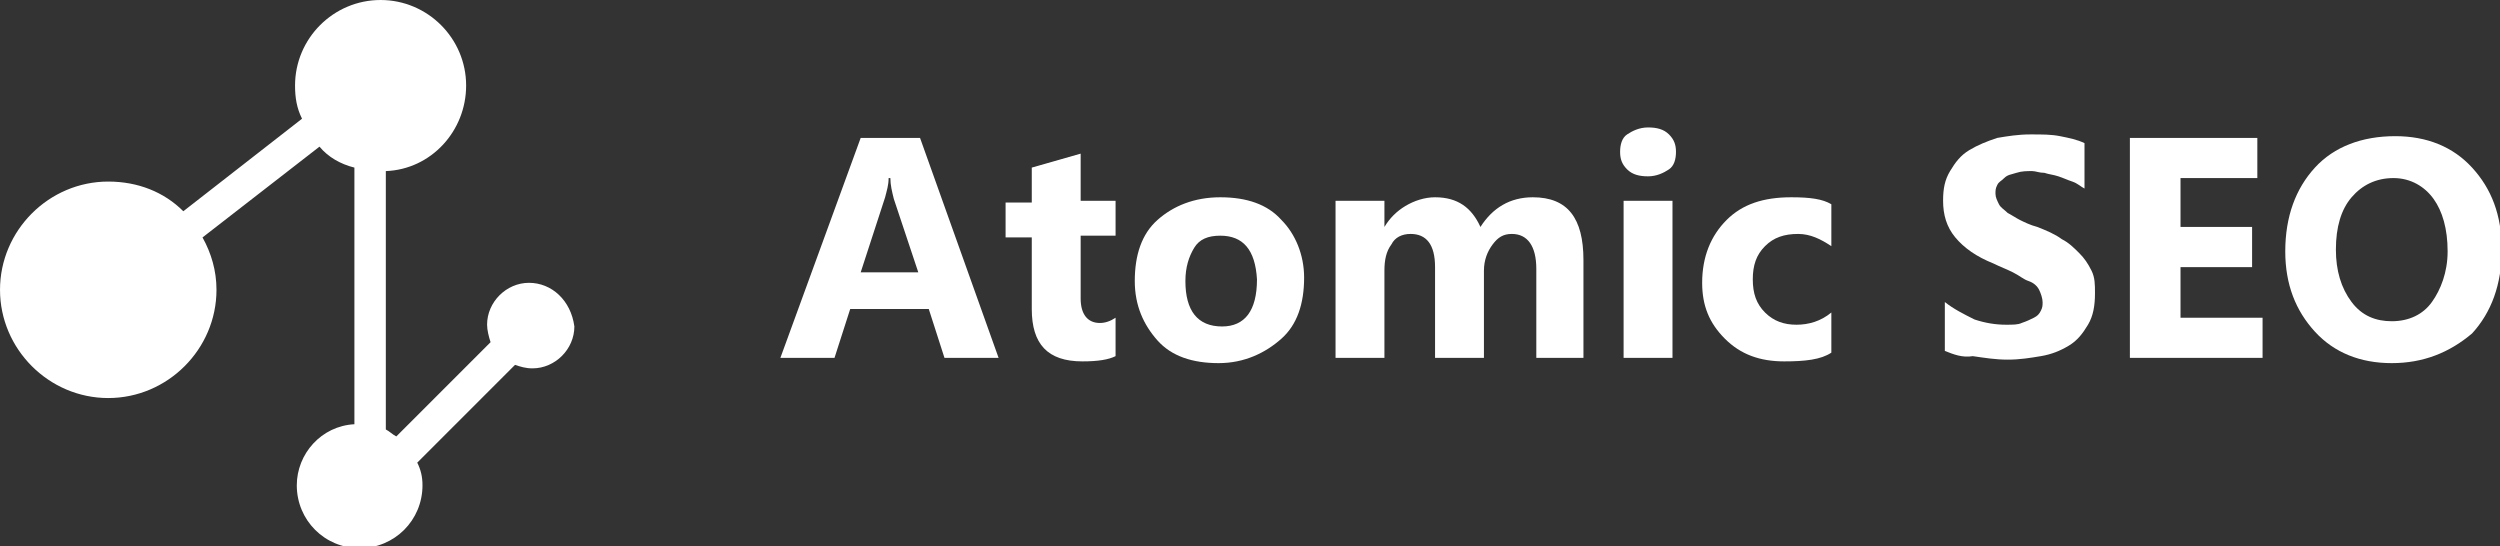
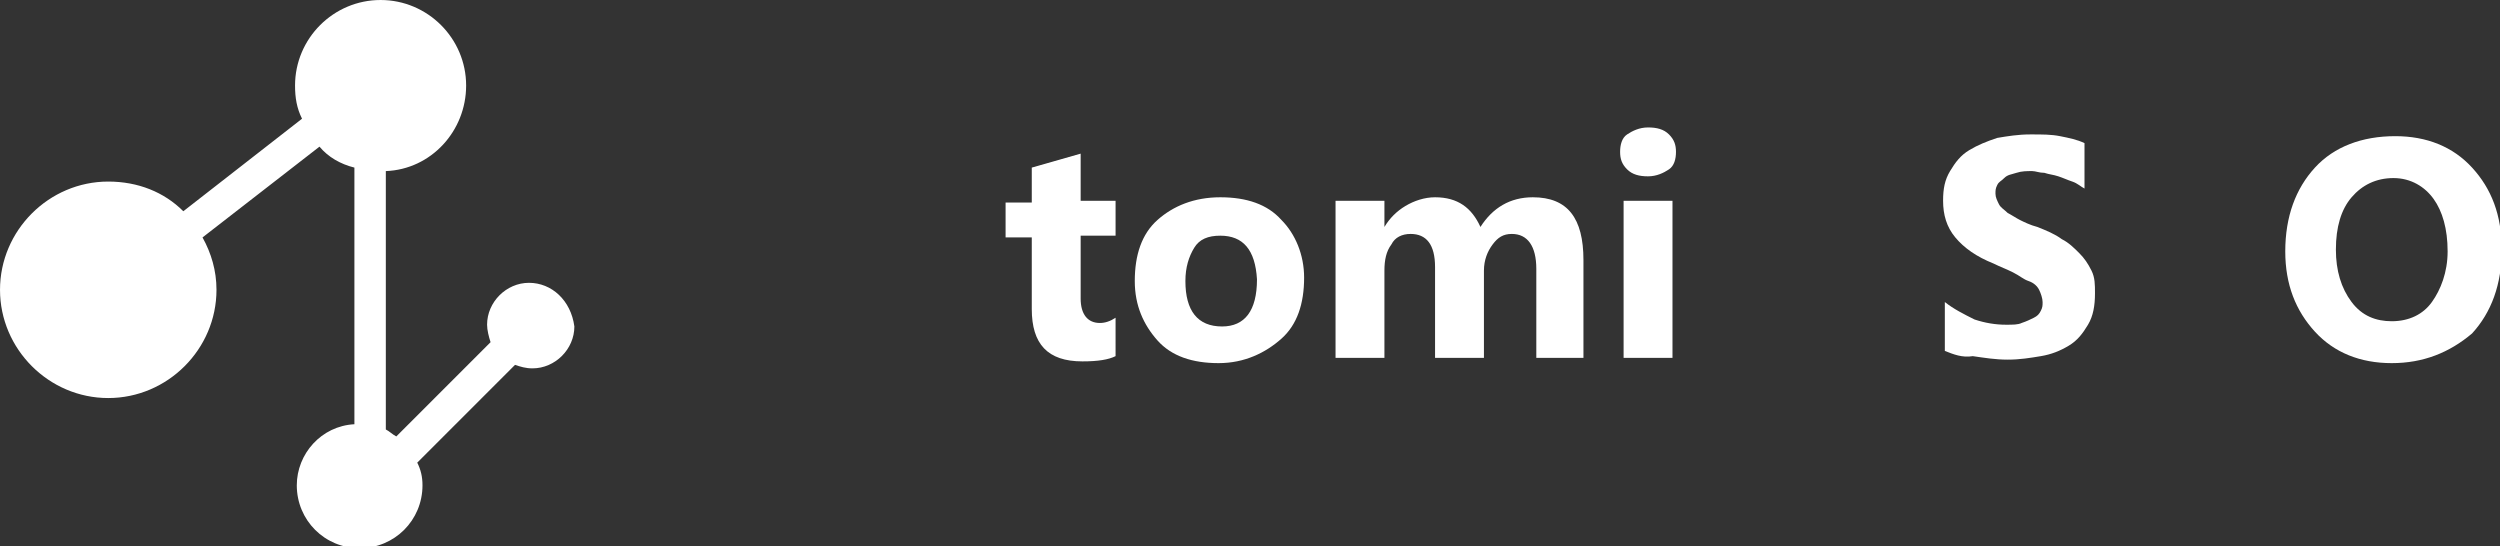
<svg xmlns="http://www.w3.org/2000/svg" id="Режим_изоляции" x="0px" y="0px" viewBox="0 0 143.2 31.3" style="enable-background:new 0 0 143.2 31.3;" xml:space="preserve">
  <rect x="0" y="0" width="143.2" height="31.3" fill="#333333" stroke="none" />
  <style type="text/css">
	.st0{fill:#FFFFFF;}
</style>
  <g id="_x35_">
    <g>
-       <path class="st0" d="M57.2,20.5h-3.1l-0.9-2.8h-4.5l-0.9,2.8h-3.1l4.6-12.6h3.4L57.2,20.5z M52.6,15.6l-1.4-4.2    C51.1,11,51,10.6,51,10.2h-0.1c0,0.4-0.1,0.7-0.2,1.1l-1.4,4.3H52.6z" />
      <path class="st0" d="M63.9,20.4c-0.4,0.2-1,0.3-1.9,0.3c-2,0-2.9-1-2.9-3v-4.1h-1.5v-2h1.5V9.6l2.8-0.8v2.7h2v2h-2v3.6    c0,0.9,0.4,1.4,1.1,1.4c0.3,0,0.6-0.1,0.9-0.3V20.4z" />
      <path class="st0" d="M69.8,20.8c-1.5,0-2.7-0.4-3.5-1.3s-1.3-2-1.3-3.4c0-1.5,0.4-2.7,1.3-3.5c0.9-0.8,2.1-1.3,3.6-1.3    c1.5,0,2.7,0.4,3.5,1.3c0.8,0.8,1.3,2,1.3,3.3c0,1.5-0.4,2.7-1.3,3.5S71.3,20.8,69.8,20.8z M69.9,13.5c-0.7,0-1.2,0.2-1.5,0.7    s-0.5,1.1-0.5,1.9c0,1.7,0.7,2.6,2.1,2.6c1.3,0,2-0.9,2-2.7C71.9,14.3,71.2,13.5,69.9,13.5z" />
      <path class="st0" d="M90.8,20.5H88v-5.1c0-1.3-0.5-2-1.4-2c-0.5,0-0.8,0.2-1.1,0.6S85,14.9,85,15.5v5h-2.8v-5.2    c0-1.3-0.5-1.9-1.4-1.9c-0.5,0-0.9,0.2-1.1,0.6c-0.3,0.4-0.4,0.9-0.4,1.5v5h-2.8v-9h2.8V13h0c0.3-0.5,0.7-0.9,1.2-1.2    c0.5-0.3,1.1-0.5,1.7-0.5c1.3,0,2.1,0.6,2.6,1.7c0.7-1.1,1.7-1.7,3-1.7c2,0,2.9,1.2,2.9,3.6V20.5z" />
      <path class="st0" d="M94.4,10.1c-0.5,0-0.9-0.1-1.2-0.4c-0.3-0.3-0.4-0.6-0.4-1c0-0.4,0.1-0.8,0.4-1s0.7-0.4,1.2-0.4    c0.5,0,0.9,0.1,1.2,0.4s0.4,0.6,0.4,1c0,0.4-0.1,0.8-0.4,1S94.9,10.1,94.4,10.1z M95.8,20.5H93v-9h2.8V20.5z" />
-       <path class="st0" d="M104.9,20.2c-0.6,0.4-1.5,0.5-2.7,0.5c-1.4,0-2.5-0.4-3.4-1.3s-1.3-1.9-1.3-3.2c0-1.5,0.5-2.7,1.4-3.6    s2.1-1.3,3.7-1.3c1.1,0,1.8,0.1,2.3,0.4v2.4c-0.6-0.4-1.2-0.7-1.9-0.7c-0.8,0-1.4,0.2-1.9,0.7c-0.5,0.5-0.7,1.1-0.7,1.9    c0,0.8,0.2,1.4,0.7,1.9s1.1,0.7,1.8,0.7c0.7,0,1.4-0.2,2-0.7V20.2z" />
      <path class="st0" d="M111.4,20.1v-2.8c0.5,0.4,1.1,0.7,1.7,1c0.6,0.2,1.2,0.3,1.8,0.3c0.4,0,0.7,0,0.9-0.1    c0.3-0.1,0.5-0.2,0.7-0.3c0.2-0.1,0.3-0.2,0.4-0.4s0.1-0.3,0.1-0.5c0-0.2-0.1-0.5-0.2-0.7s-0.3-0.4-0.6-0.5s-0.5-0.3-0.9-0.5    s-0.7-0.3-1.1-0.5c-1-0.4-1.7-0.9-2.2-1.5c-0.5-0.6-0.7-1.3-0.7-2.1c0-0.7,0.1-1.2,0.4-1.7s0.6-0.9,1.1-1.2c0.5-0.3,1-0.5,1.6-0.7    c0.6-0.1,1.2-0.2,1.9-0.2c0.7,0,1.2,0,1.7,0.1c0.5,0.1,1,0.2,1.4,0.4v2.6c-0.2-0.1-0.4-0.3-0.7-0.4s-0.5-0.2-0.8-0.3    c-0.3-0.1-0.5-0.1-0.8-0.2c-0.3,0-0.5-0.1-0.7-0.1c-0.3,0-0.6,0-0.9,0.1c-0.3,0.1-0.5,0.1-0.7,0.3s-0.3,0.2-0.4,0.4    s-0.1,0.3-0.1,0.5c0,0.2,0.1,0.4,0.2,0.6c0.1,0.2,0.3,0.3,0.5,0.5c0.2,0.1,0.5,0.3,0.7,0.4s0.6,0.3,1,0.4c0.5,0.2,1,0.4,1.4,0.7    c0.4,0.2,0.7,0.5,1,0.8s0.5,0.6,0.7,1c0.2,0.4,0.2,0.8,0.2,1.3c0,0.7-0.1,1.3-0.4,1.8c-0.3,0.5-0.6,0.9-1.1,1.2    c-0.5,0.3-1,0.5-1.6,0.6c-0.6,0.1-1.2,0.2-1.9,0.2c-0.7,0-1.3-0.1-2-0.2C112.4,20.5,111.9,20.3,111.4,20.1z" />
-       <path class="st0" d="M129.6,20.5h-7.6V7.9h7.3v2.3h-4.4v2.8h4.1v2.3h-4.1v2.9h4.7V20.5z" />
      <path class="st0" d="M137,20.8c-1.8,0-3.3-0.6-4.4-1.8c-1.1-1.2-1.7-2.7-1.7-4.6c0-2,0.6-3.6,1.7-4.8s2.7-1.8,4.6-1.8    c1.8,0,3.3,0.6,4.4,1.8c1.1,1.2,1.7,2.7,1.7,4.7c0,2-0.6,3.6-1.7,4.8C140.3,20.2,138.8,20.8,137,20.8z M137.1,10.2    c-1,0-1.8,0.4-2.4,1.1c-0.6,0.7-0.9,1.7-0.9,3c0,1.2,0.3,2.2,0.9,3s1.4,1.1,2.3,1.1c1,0,1.8-0.4,2.3-1.1s0.9-1.7,0.9-2.9    c0-1.3-0.3-2.3-0.8-3S138.1,10.2,137.1,10.2z" />
    </g>
    <path class="st0" d="M30.3,16.2c-1.3,0-2.4,1.1-2.4,2.4c0,0.3,0.1,0.7,0.2,1l-5.4,5.4c-0.2-0.1-0.4-0.3-0.6-0.4V9.8   c2.6-0.1,4.6-2.3,4.6-4.9c0-2.7-2.2-4.9-4.9-4.9s-4.9,2.2-4.9,4.9c0,0.7,0.1,1.3,0.4,1.9l-6.8,5.3c-1.1-1.1-2.6-1.7-4.3-1.7   c-3.4,0-6.2,2.8-6.2,6.2c0,3.4,2.8,6.2,6.2,6.2c3.4,0,6.2-2.8,6.2-6.2c0-1.1-0.3-2.1-0.8-3l6.7-5.2c0.5,0.6,1.2,1,2,1.2v14.7   c-1.9,0.1-3.3,1.7-3.3,3.5c0,2,1.6,3.6,3.6,3.6c2,0,3.6-1.6,3.6-3.6c0-0.5-0.1-0.9-0.3-1.3l5.6-5.6c0.3,0.1,0.6,0.2,1,0.2   c1.3,0,2.4-1.1,2.4-2.4C32.7,17.2,31.6,16.2,30.3,16.2z" />
  </g>
</svg>